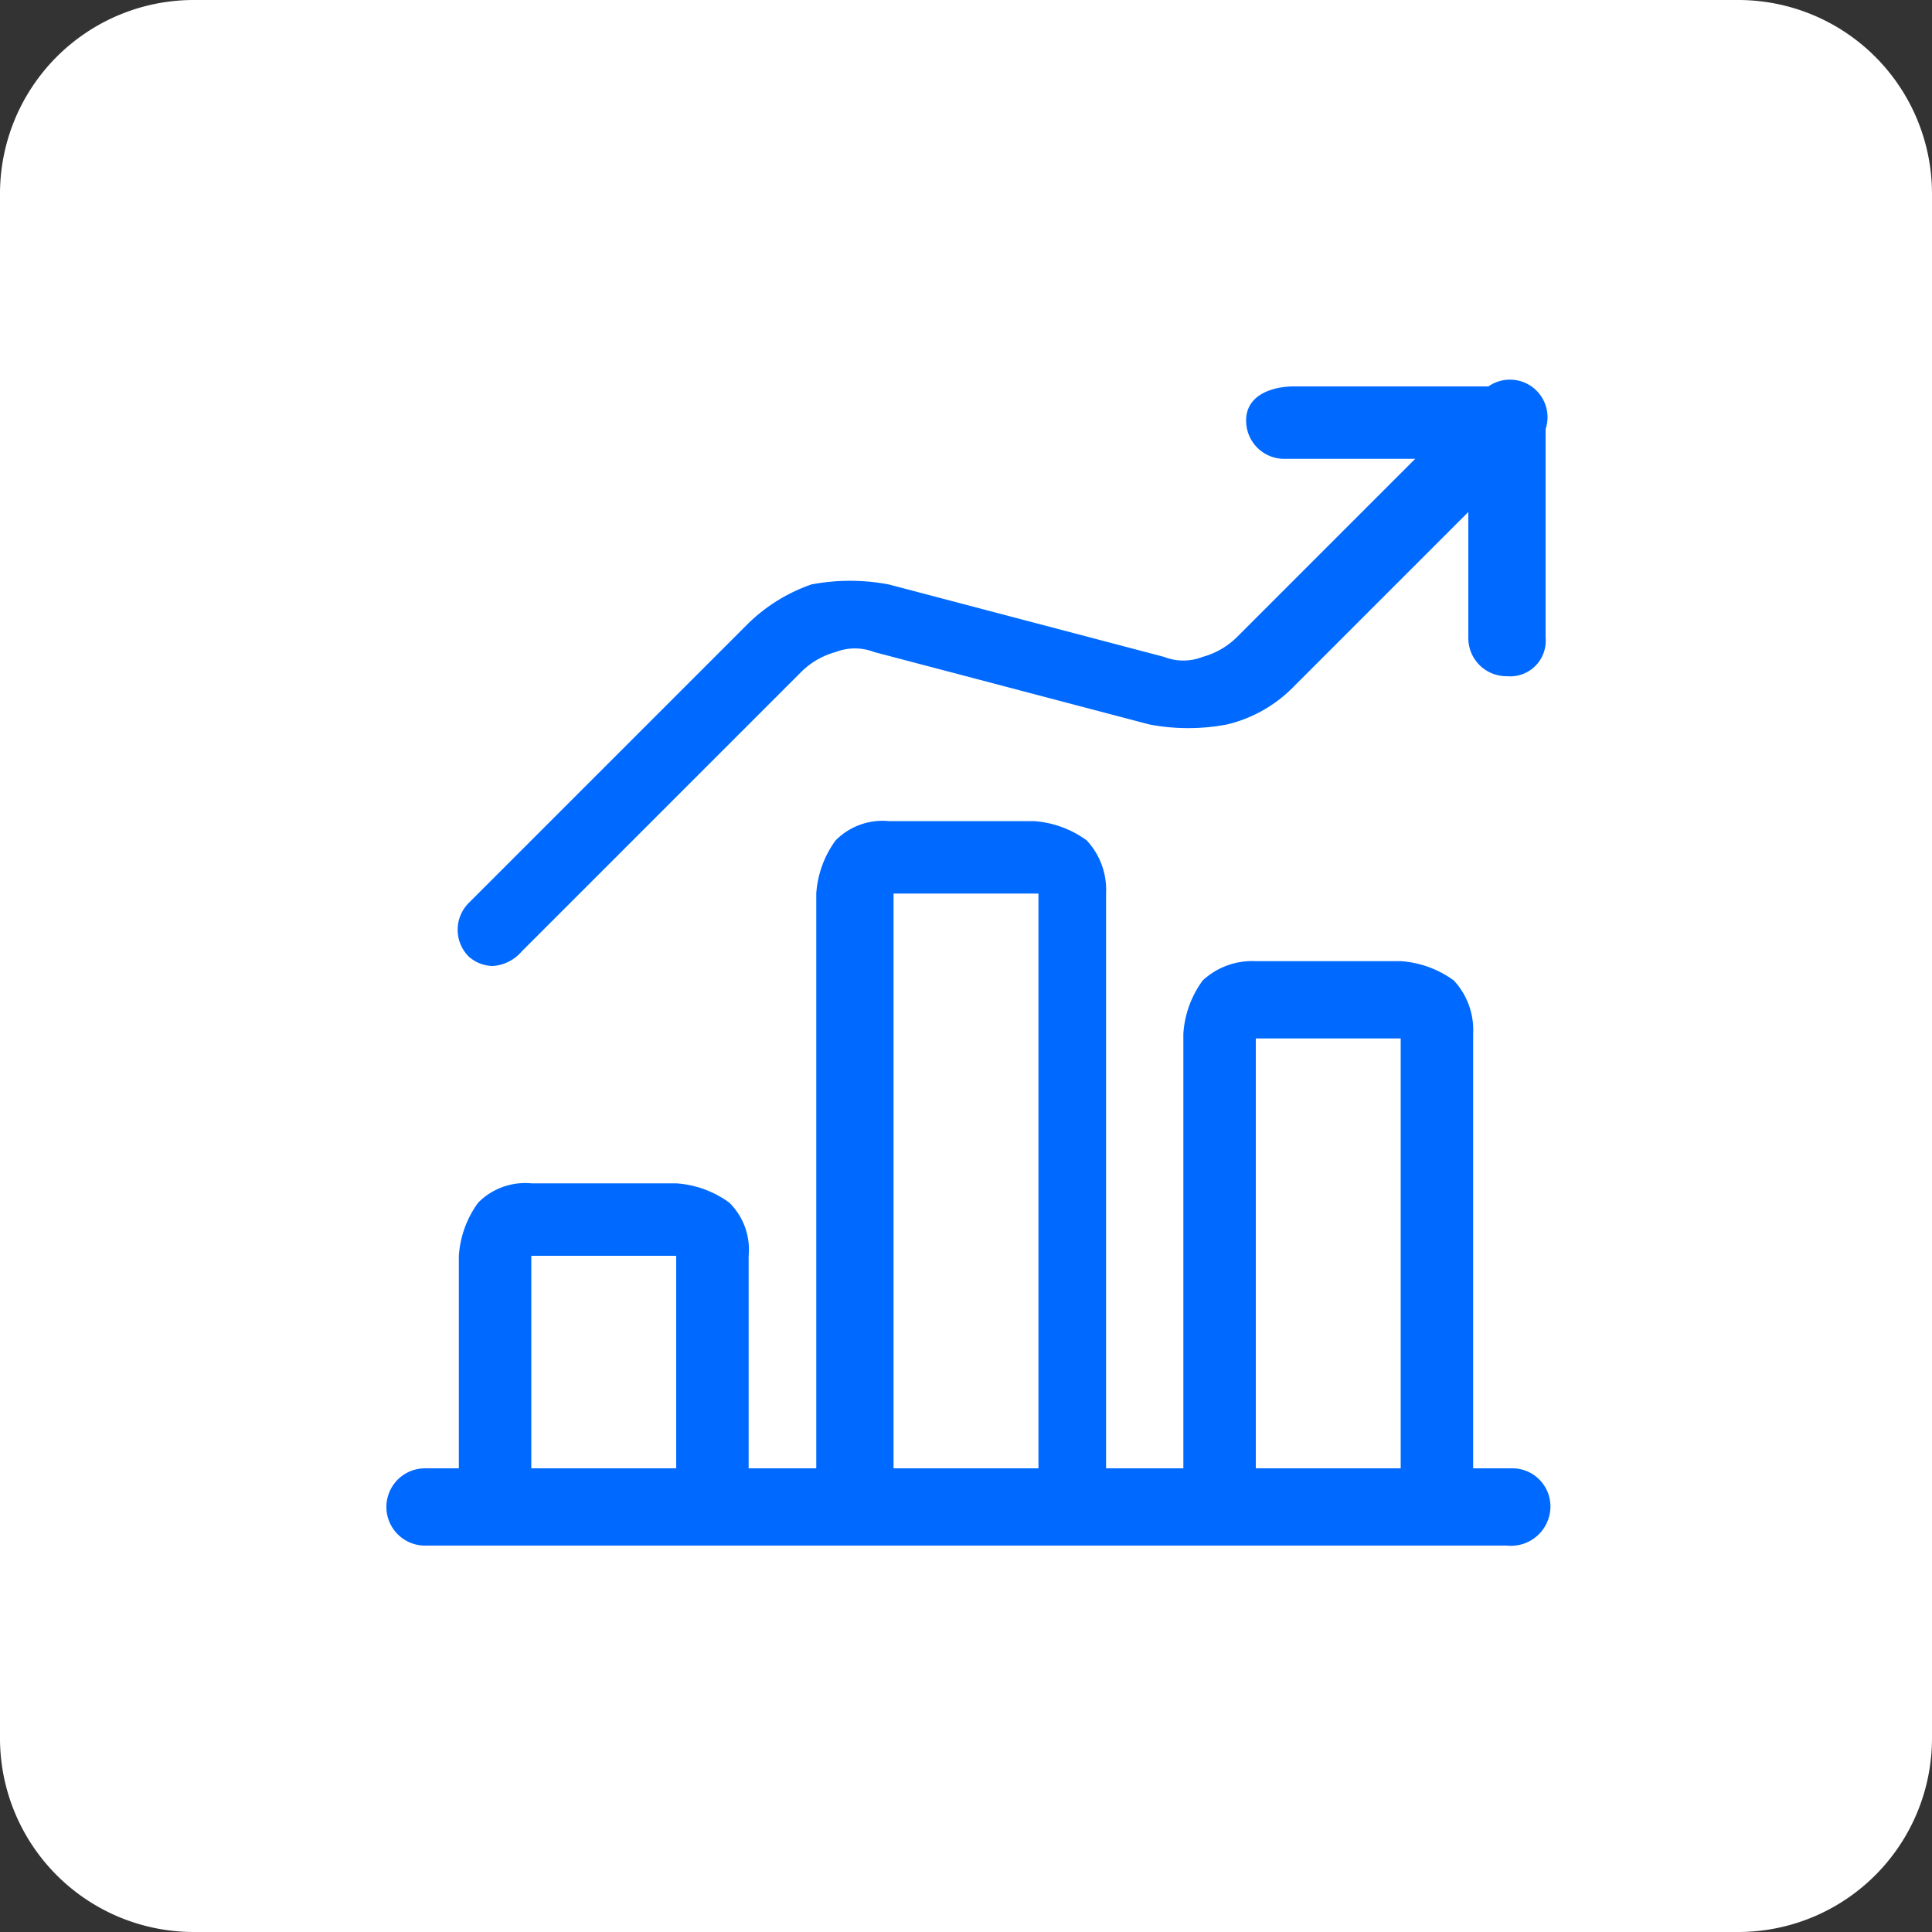
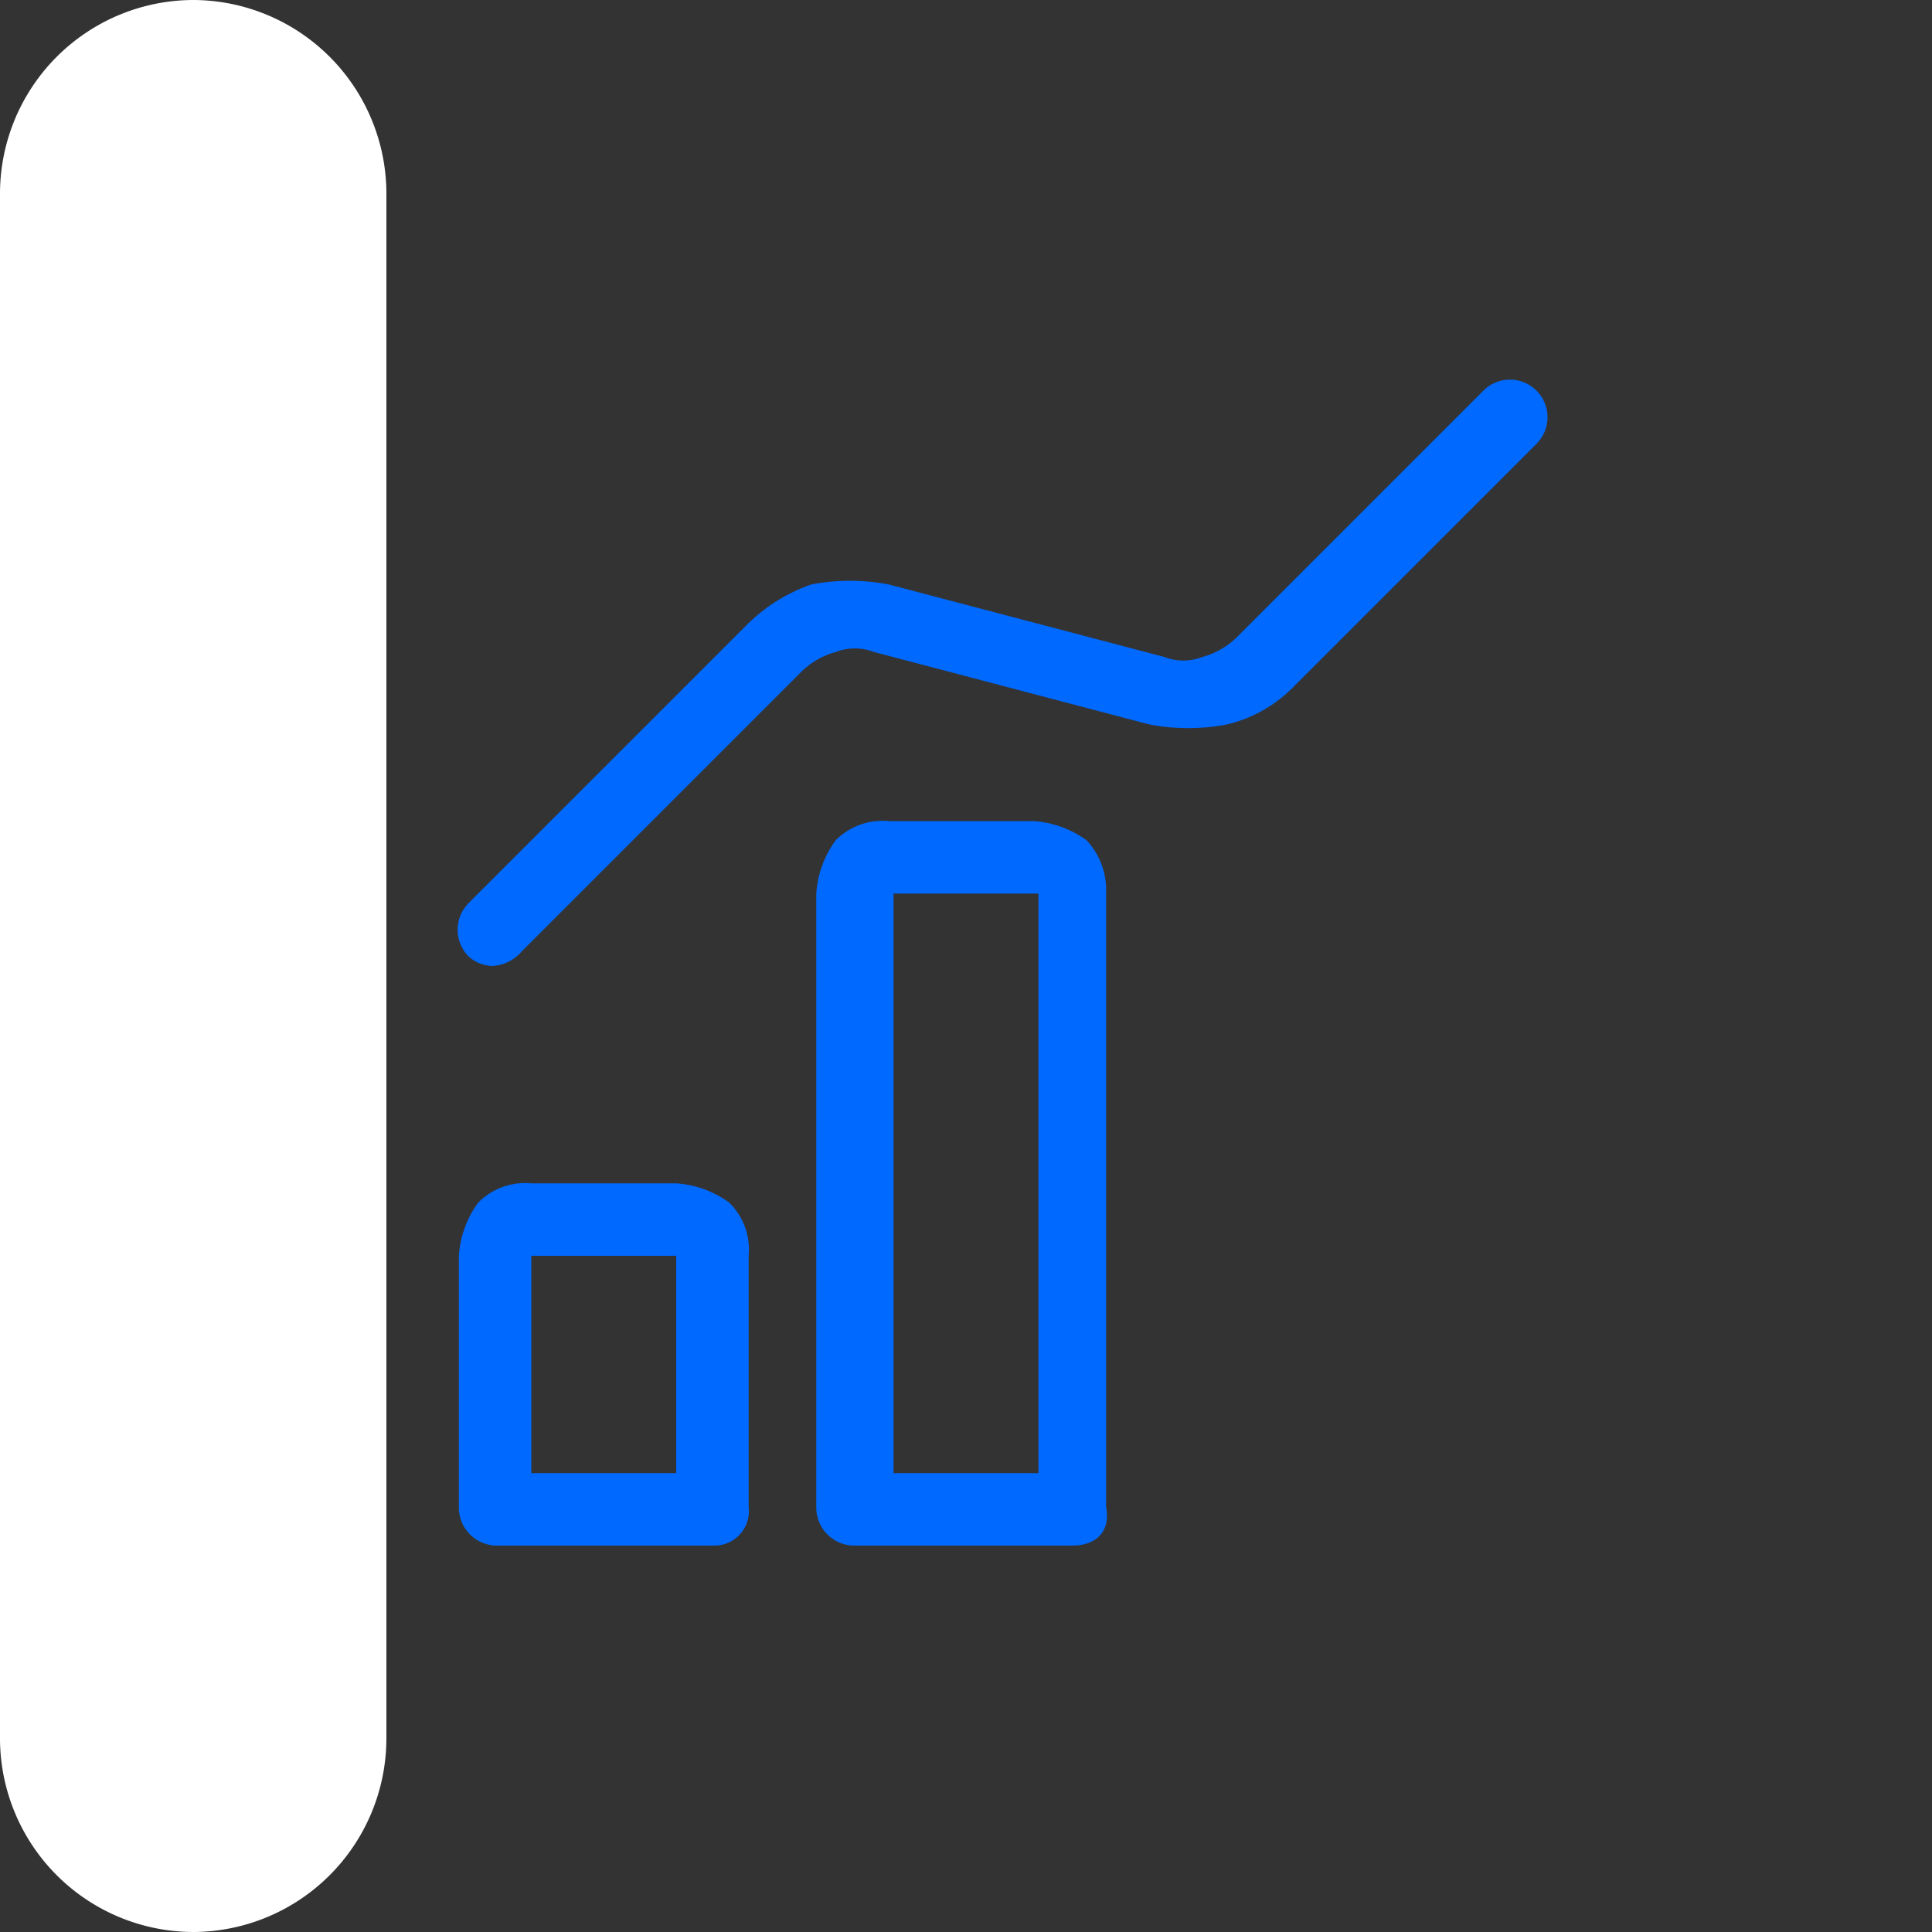
<svg xmlns="http://www.w3.org/2000/svg" id="Layer_1" data-name="Layer 1" width="40" height="40" viewBox="0 0 40 40">
  <rect x="0" y="0" width="40" height="40" fill="#333333" stroke="none" />
  <defs>
    <style>.cls-1{fill:#fff;}.cls-2{fill:#0069ff;}</style>
  </defs>
  <title>icon-DOKS-autoscaling</title>
  <g id="Rectangle">
-     <path class="cls-1" d="M4,0H36a4.012,4.012,0,0,1,4,4V36a4.012,4.012,0,0,1-4,4H4a4.012,4.012,0,0,1-4-4V4A4.012,4.012,0,0,1,4,0Z" />
+     <path class="cls-1" d="M4,0a4.012,4.012,0,0,1,4,4V36a4.012,4.012,0,0,1-4,4H4a4.012,4.012,0,0,1-4-4V4A4.012,4.012,0,0,1,4,0Z" />
  </g>
  <g id="Path">
-     <path class="cls-2" d="M31.2,32H8.8a.8.8,0,0,1,0-1.6H31.3a.789.789,0,0,1,.8.8A.817.817,0,0,1,31.2,32Z" />
-   </g>
+     </g>
  <path class="cls-2" d="M14.8,32H10.3a.789.789,0,0,1-.8-.8V26a2.097,2.097,0,0,1,.4-1.1,1.366,1.366,0,0,1,1.1-.4h3a2.097,2.097,0,0,1,1.1.4,1.366,1.366,0,0,1,.4,1.1v5.2A.713.713,0,0,1,14.8,32ZM11,30.5h3V26H11Z" />
  <path class="cls-2" d="M22.2,32H17.7a.789.789,0,0,1-.8-.8V18.5a2.097,2.097,0,0,1,.4-1.1,1.366,1.366,0,0,1,1.1-.4h3a2.097,2.097,0,0,1,1.1.4,1.504,1.504,0,0,1,.4,1.1V31.2C23,31.7,22.7,32,22.2,32Zm-3.7-1.5h3v-12h-3Z" />
-   <path class="cls-2" d="M29.8,32H25.3a.789.789,0,0,1-.8-.8V21.4a2.097,2.097,0,0,1,.4-1.1,1.504,1.504,0,0,1,1.1-.4h3a2.097,2.097,0,0,1,1.1.4,1.504,1.504,0,0,1,.4,1.1v9.8A.713.713,0,0,1,29.8,32ZM26,30.5h3v-9H26Z" />
-   <path class="cls-2" d="M31.2,14a.789.789,0,0,1-.8-.8V9.5H26.6a.789.789,0,0,1-.8-.8c0-.5.5-.7,1-.7h4.5a.683.683,0,0,1,.7.7v4.5A.736.736,0,0,1,31.2,14Z" />
  <path class="cls-2" d="M10.2,20a.764.764,0,0,1-.5-.2.785.785,0,0,1,0-1.1l5.8-5.8a3.528,3.528,0,0,1,1.3-.8,4.295,4.295,0,0,1,1.6,0l5.7,1.5a1.095,1.095,0,0,0,.8,0,1.612,1.612,0,0,0,.7-.4l5.1-5.1a.778.778,0,1,1,1.1,1.1l-5,5a2.851,2.851,0,0,1-1.4.8,4.304,4.304,0,0,1-1.6,0l-5.7-1.5a1.104,1.104,0,0,0-.8,0,1.612,1.612,0,0,0-.7.4l-5.8,5.8A.864.864,0,0,1,10.2,20Z" />
</svg>